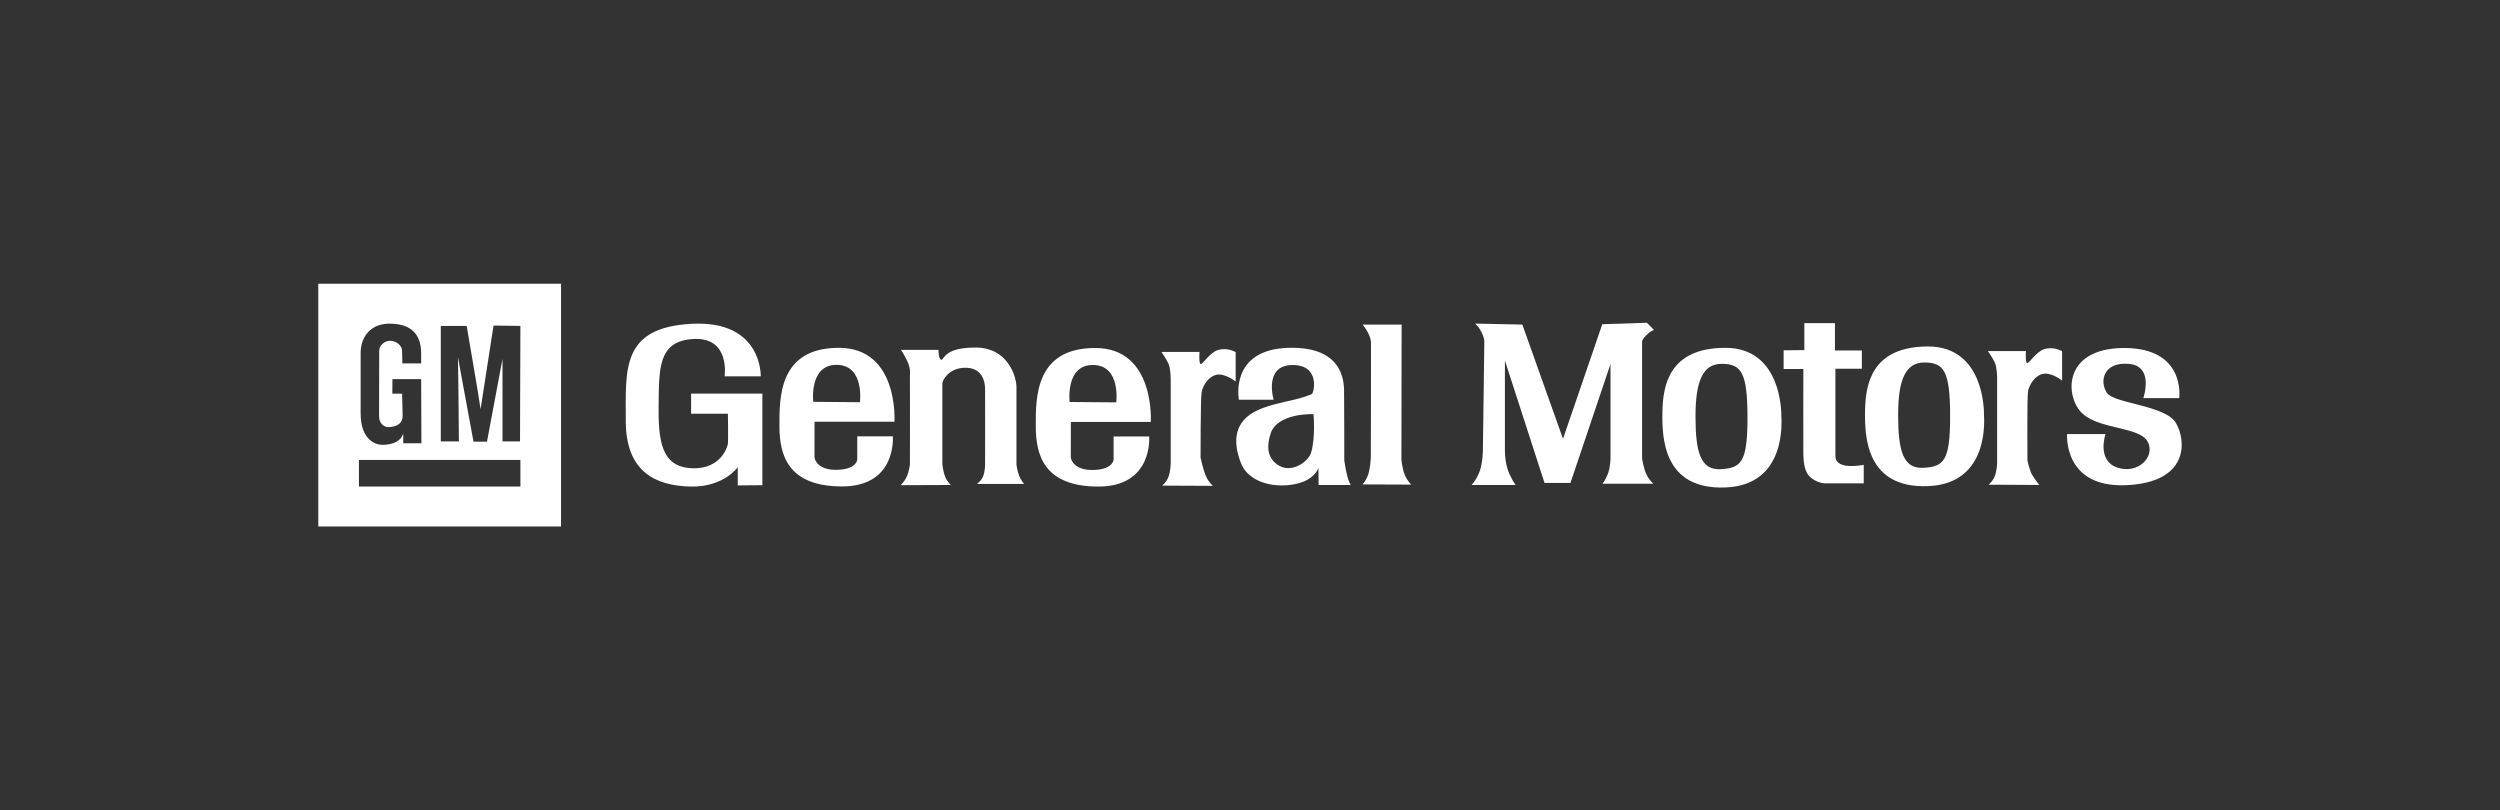
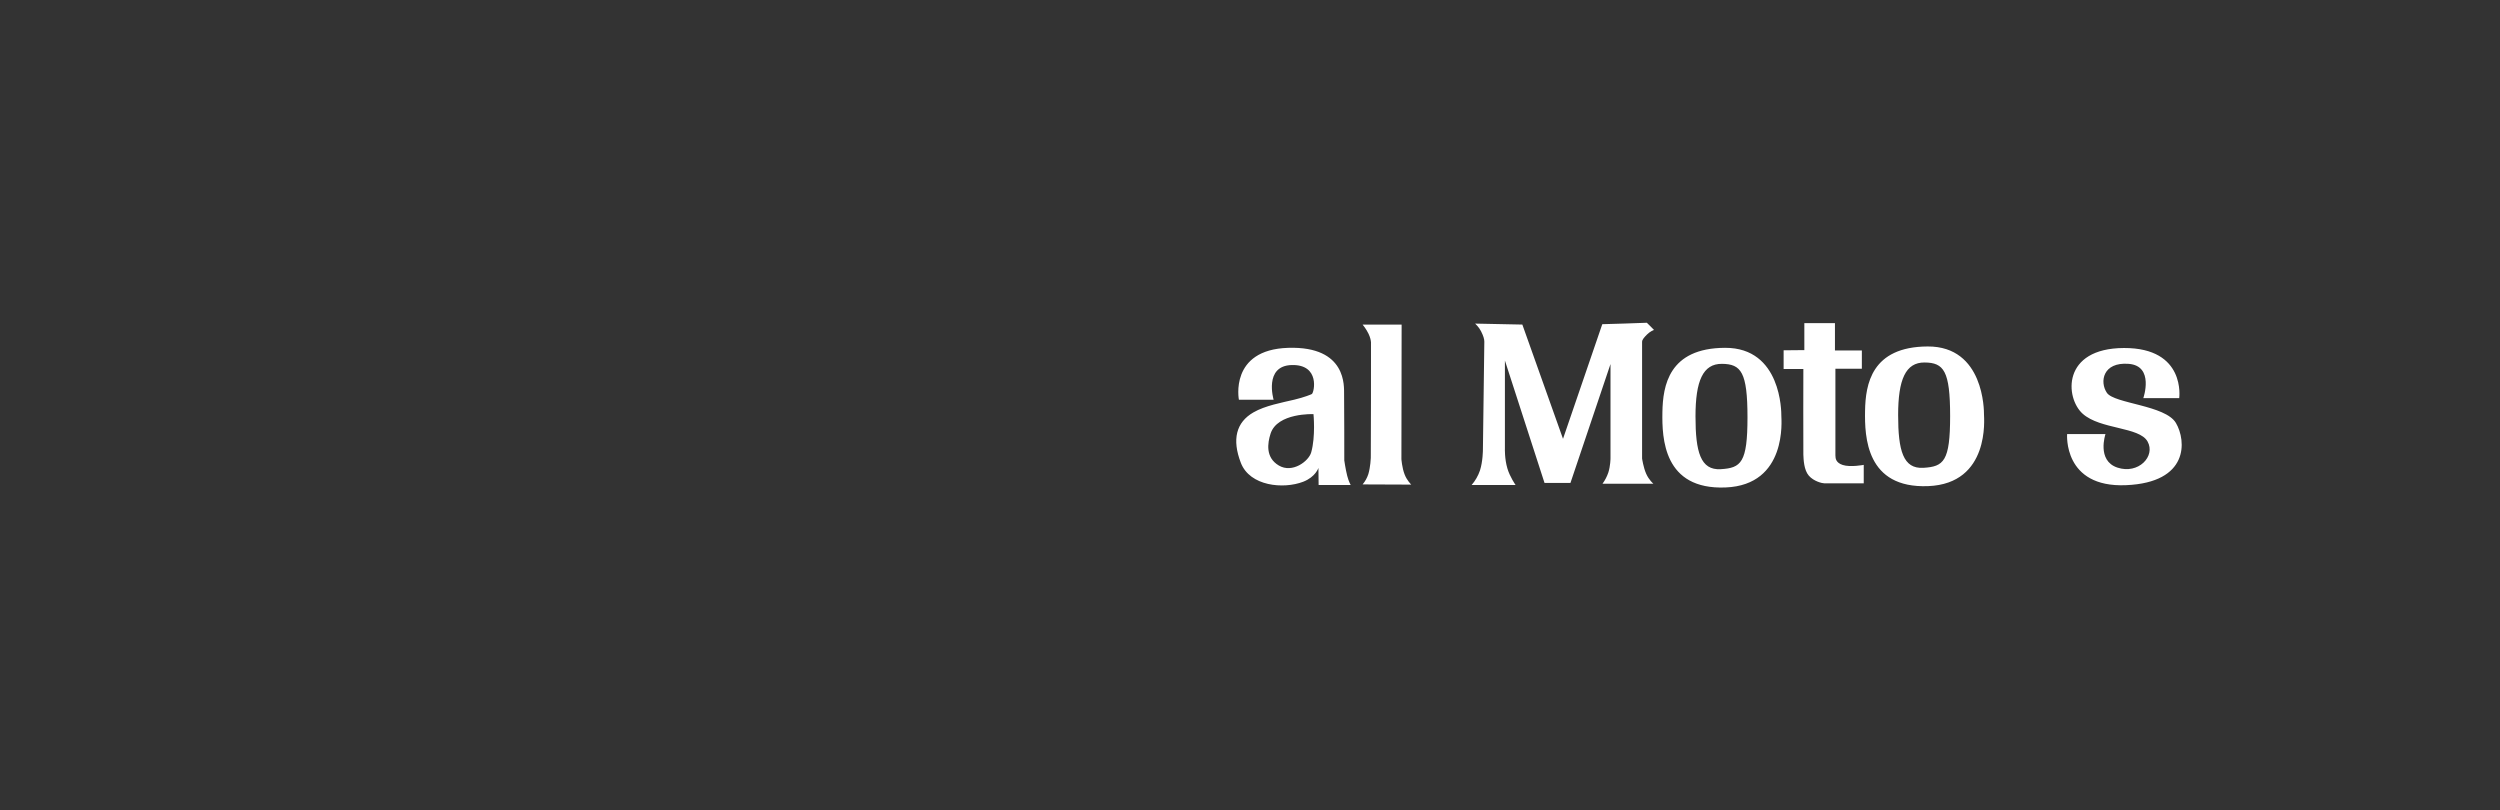
<svg xmlns="http://www.w3.org/2000/svg" width="216" height="70" viewBox="0 0 216 70" fill="none">
  <rect x="0" y="0" width="216" height="70" fill="#333333" stroke="none" />
-   <path d="M48.475 24.513V45.487H27.5V24.513H48.475ZM31.012 42.037H44.962V39.741H31.012V42.037ZM33.703 27.963C32.048 27.938 31.159 29.077 31.159 30.506V35.713C31.159 38.083 32.517 38.433 33.036 38.433C33.901 38.433 34.65 38.139 34.839 37.445V38.296L36.409 38.3L36.389 32.756L33.906 32.76L33.899 34.014H34.739L34.789 35.914C34.789 36.547 34.369 36.877 33.555 36.902C33.2 36.912 32.752 36.613 32.752 35.962L32.764 30.308C32.764 29.84 33.219 29.444 33.703 29.444C34.199 29.444 34.739 29.829 34.739 30.296L34.764 31.395L36.388 31.401L36.389 30.553C36.389 28.653 35.283 27.988 33.703 27.963ZM41.522 35.354C41.435 34.616 40.331 28.219 40.32 28.161L38.085 28.158V38.136H39.648C39.648 38.136 39.596 31.407 39.563 30.86L40.912 38.161H42.074L43.416 31.007V38.135L44.93 38.136L44.962 28.159L42.642 28.127L41.522 35.354Z" fill="white" />
  <path fill-rule="evenodd" clip-rule="evenodd" d="M188.001 36.547C187.095 35.004 182.678 34.881 182.036 33.941C181.394 33.001 181.676 31.263 183.915 31.436C186.156 31.611 185.183 34.396 185.183 34.396H188.284C188.284 34.396 188.891 30.052 183.511 30.068C178.131 30.084 178.418 34.379 179.943 35.746C181.469 37.114 184.834 36.866 185.549 38.145C186.263 39.42 184.755 41.003 182.944 40.4C181.132 39.798 181.914 37.502 181.914 37.502H178.599C178.599 37.502 178.232 42.15 183.686 41.92C189.137 41.69 188.907 38.089 188.001 36.547ZM159.204 40.171C158.642 39.984 158.579 39.637 158.579 39.349V31.859H160.864V30.283H158.54V27.919H155.895V30.249L154.105 30.266V31.88H155.81C155.81 31.88 155.793 38.836 155.81 39.276C155.828 39.715 155.856 40.604 156.283 41.098C156.711 41.594 157.443 41.761 157.634 41.761H161.027V40.165C161.028 40.166 159.857 40.39 159.204 40.171ZM149.045 30.052C144.166 30.069 143.672 33.349 143.632 35.608C143.593 37.863 143.722 42.33 149.086 42.117C154.45 41.903 153.908 36.248 153.908 35.927C153.908 35.608 153.925 30.035 149.045 30.052ZM148.675 40.537C146.92 40.643 146.491 39.045 146.491 35.977C146.491 32.91 147.133 31.419 148.782 31.436C150.431 31.454 150.983 32.145 150.983 36.063C150.982 39.979 150.431 40.43 148.675 40.537ZM166.556 29.935C161.675 29.952 161.181 33.233 161.141 35.49C161.102 37.745 161.231 42.214 166.595 42.001C171.958 41.785 171.417 36.13 171.417 35.811C171.417 35.49 171.434 29.918 166.556 29.935ZM166.183 40.42C164.428 40.526 163.999 38.928 163.999 35.861C163.999 32.794 164.641 31.303 166.29 31.319C167.939 31.336 168.491 32.029 168.491 35.945C168.491 39.861 167.939 40.312 166.183 40.42ZM142.304 28.899C142.579 28.622 142.905 28.505 142.905 28.505C142.905 28.505 142.287 27.869 142.287 27.886C142.287 27.903 138.437 28.01 138.437 28.01L135.044 37.914L131.531 28.043L127.452 27.959C127.452 27.959 127.773 28.245 127.96 28.617C128.167 29.023 128.246 29.304 128.246 29.517C128.246 29.731 128.123 38.87 128.123 38.87C128.123 38.87 128.123 39.861 127.869 40.648C127.712 41.109 127.467 41.536 127.148 41.903H130.946C130.946 41.903 130.452 41.201 130.239 40.475C129.99 39.636 130.024 38.764 130.024 38.764V31.15L133.446 41.724H135.687L139.147 31.454V39.613C139.147 39.613 139.14 40.267 138.961 40.822C138.843 41.171 138.673 41.5 138.455 41.796H142.855C142.855 41.796 142.478 41.487 142.231 40.935C141.989 40.396 141.876 39.613 141.876 39.613V29.535C141.877 29.343 142.069 29.134 142.304 28.899ZM121.082 39.663L121.1 28.043H117.728C117.728 28.043 118.039 28.414 118.241 28.837C118.399 29.169 118.438 29.399 118.454 29.573C118.471 29.747 118.437 39.562 118.437 39.562C118.437 39.562 118.409 40.35 118.224 40.964C118.118 41.289 117.95 41.592 117.728 41.853L121.932 41.87C121.932 41.87 121.56 41.515 121.359 40.992C121.133 40.413 121.082 39.663 121.082 39.663ZM116.146 39.778C116.146 39.778 116.146 34.588 116.129 34.02C116.112 33.451 116.411 29.895 111.302 30.053C106.191 30.211 107.041 34.538 107.041 34.538H110.041C110.041 34.538 109.167 31.595 111.616 31.539C114.065 31.483 113.553 33.903 113.344 34.043C113.293 34.077 112.697 34.324 111.82 34.533C110.757 34.786 109.304 35.046 108.297 35.63C106.8 36.49 106.429 37.971 107.21 39.991C107.992 42.012 110.891 42.28 112.596 41.623C113.67 41.206 113.912 40.429 113.912 40.429L113.929 41.903H116.698C116.698 41.903 116.525 41.599 116.4 41.115C116.254 40.542 116.146 39.778 116.146 39.778ZM113.288 39.085C113.073 39.85 111.661 40.914 110.492 40.221C109.32 39.528 109.516 38.285 109.776 37.47C110.361 35.646 113.485 35.781 113.485 35.781C113.485 35.781 113.677 37.7 113.288 39.085Z" fill="white" />
-   <path fill-rule="evenodd" clip-rule="evenodd" d="M105.19 30.256C104.554 30.47 103.957 31.403 103.76 31.454C103.563 31.506 103.636 30.408 103.636 30.408H100.35C100.35 30.408 100.761 31.004 100.952 31.41C101.143 31.815 101.149 32.732 101.149 32.732V40.059C101.149 40.059 101.138 40.742 100.941 41.236C100.826 41.517 100.642 41.765 100.406 41.957L104.79 41.978C104.79 41.978 104.407 41.64 104.194 41.139C103.941 40.561 103.728 39.532 103.728 39.532C103.728 39.532 103.727 34.421 103.817 33.903C103.906 33.385 104.34 32.591 105.044 32.395C105.793 32.187 106.761 32.964 106.761 32.964V30.425C106.76 30.424 106.04 29.974 105.19 30.256ZM176.592 30.177C175.957 30.391 175.36 31.325 175.163 31.376C174.966 31.427 175.039 30.33 175.039 30.33H171.753C171.753 30.33 172.163 30.926 172.355 31.331C172.546 31.737 172.552 32.654 172.552 32.654V39.981C172.552 39.981 172.541 40.662 172.343 41.157C172.17 41.606 171.809 41.877 171.809 41.877L176.194 41.9C176.194 41.9 175.866 41.495 175.598 41.061C175.328 40.626 175.171 39.767 175.171 39.767C175.171 39.767 175.131 34.341 175.22 33.823C175.311 33.306 175.744 32.512 176.447 32.315C177.197 32.107 178.165 32.883 178.165 32.883V30.346C178.163 30.346 177.442 29.897 176.592 30.177ZM87.823 40.149V33.473C87.823 32.499 87.063 30.047 84.328 30.029C81.592 30.012 81.592 31.042 81.345 31.082C81.097 31.121 81.081 30.226 81.081 30.226H77.834C77.834 30.226 78.053 30.496 78.386 31.189C78.718 31.88 78.616 32.426 78.616 32.426C78.616 32.426 78.633 39.916 78.616 40.165C78.616 40.192 78.532 40.743 78.363 41.138C78.171 41.594 77.812 41.92 77.812 41.92L82.162 41.903C82.162 41.903 81.836 41.632 81.661 41.193C81.528 40.822 81.446 40.434 81.418 40.04V33.119C81.418 32.904 81.93 31.807 83.349 31.774C84.767 31.74 85.093 32.821 85.11 33.529C85.127 34.238 85.11 40.149 85.11 40.149C85.11 40.149 85.115 40.739 84.93 41.184C84.768 41.565 84.401 41.814 84.401 41.814H88.481C88.481 41.814 88.211 41.509 88.059 41.115C87.885 40.677 87.823 40.149 87.823 40.149ZM72.481 30.052C67.282 30.052 67.343 34.346 67.343 36.793C67.343 39.241 68.002 42.027 72.757 42.027C77.512 42.027 77.14 37.7 77.14 37.7H74.067V39.669C74.067 39.934 73.764 40.592 72.205 40.592C70.646 40.592 70.37 39.686 70.37 39.489L70.376 36.439H77.281C77.282 36.44 77.681 30.052 72.481 30.052ZM74.299 34.751L70.269 34.717C70.269 34.717 69.881 31.504 72.295 31.522C74.709 31.539 74.299 34.751 74.299 34.751ZM94.628 30.066C89.428 30.066 89.49 34.359 89.49 36.807C89.49 39.255 90.148 42.039 94.903 42.039C99.659 42.039 99.288 37.713 99.288 37.713H96.215V39.683C96.215 39.947 95.91 40.606 94.352 40.606C92.792 40.606 92.517 39.7 92.517 39.502L92.523 36.453H99.428C99.428 36.453 99.827 30.066 94.628 30.066ZM96.445 34.764L92.416 34.731C92.416 34.731 92.028 31.517 94.442 31.535C96.856 31.551 96.445 34.764 96.445 34.764ZM59.712 35.747H62.892C62.892 35.747 62.926 38.071 62.892 38.336C62.859 38.601 62.29 40.508 59.893 40.459C57.496 40.408 56.871 38.781 56.904 35.32C56.938 31.859 56.803 29.433 59.96 29.287C63.117 29.141 62.606 32.517 62.606 32.517H65.728C65.728 32.517 65.892 27.656 59.769 27.976C53.646 28.297 54.068 31.91 54.068 36.383C54.068 40.857 56.758 41.971 59.65 42.038C62.543 42.107 63.742 40.363 63.742 40.363V41.938L65.869 41.921V34.009H59.712V35.747Z" fill="white" />
</svg>